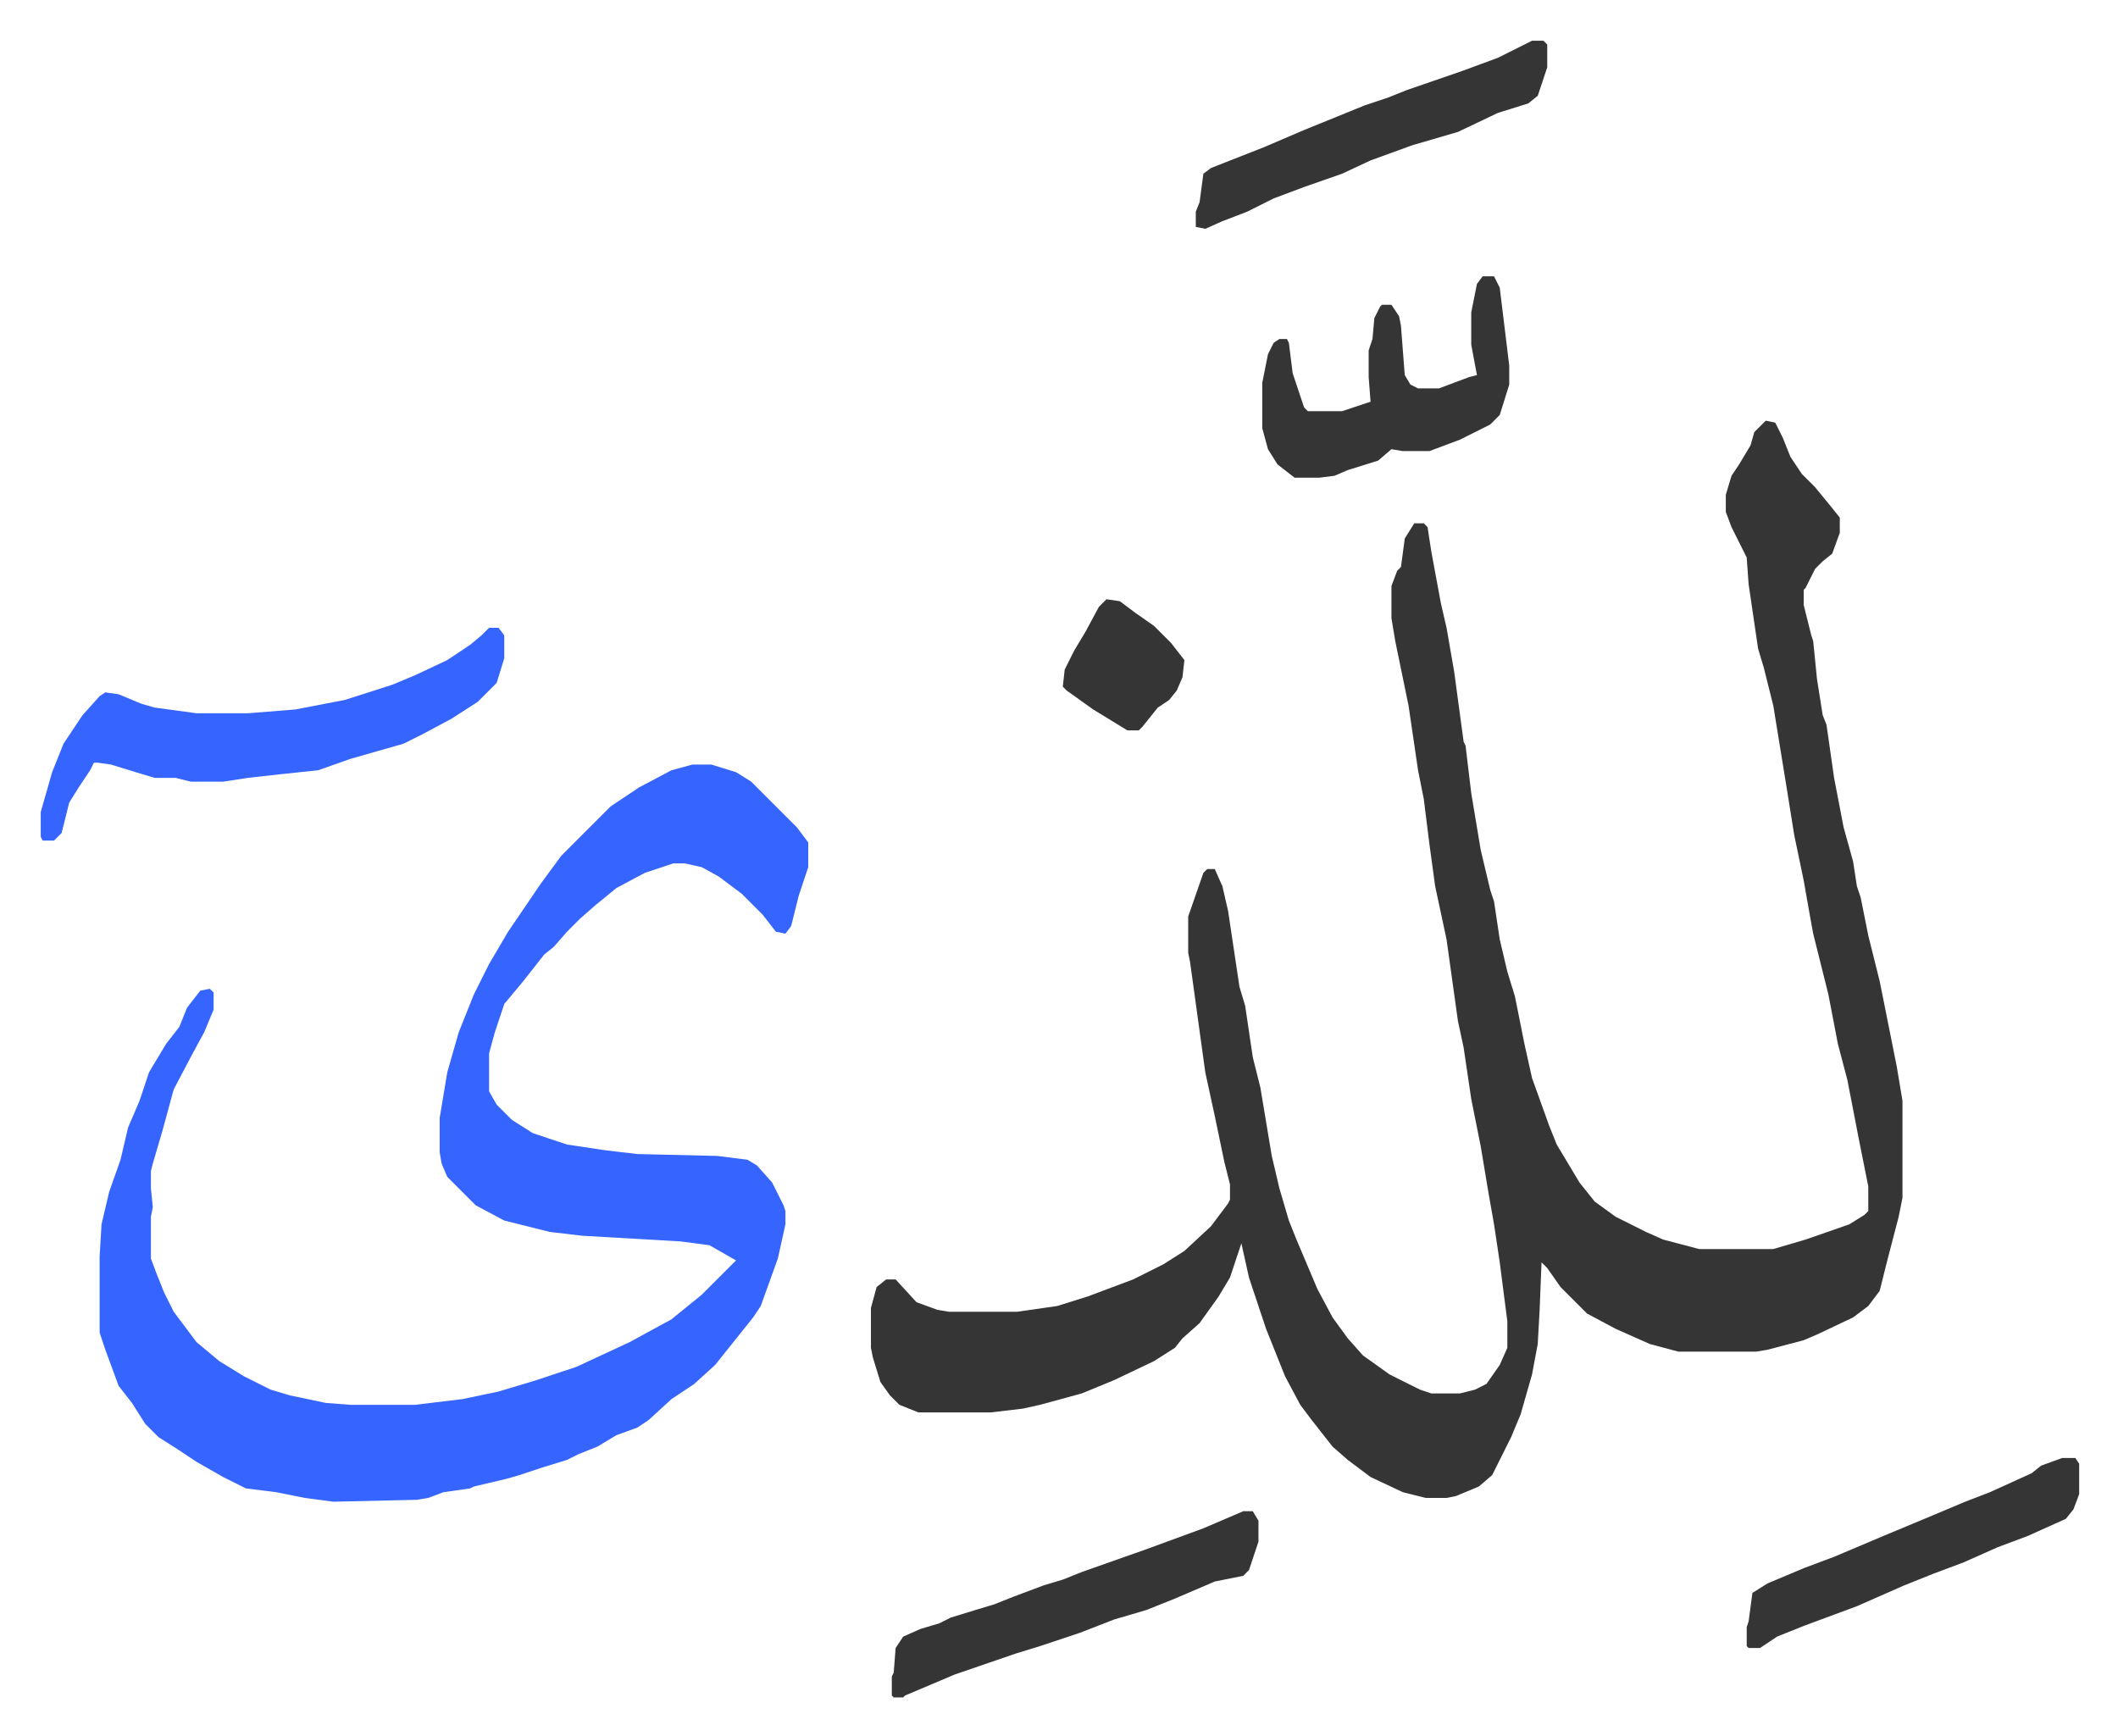
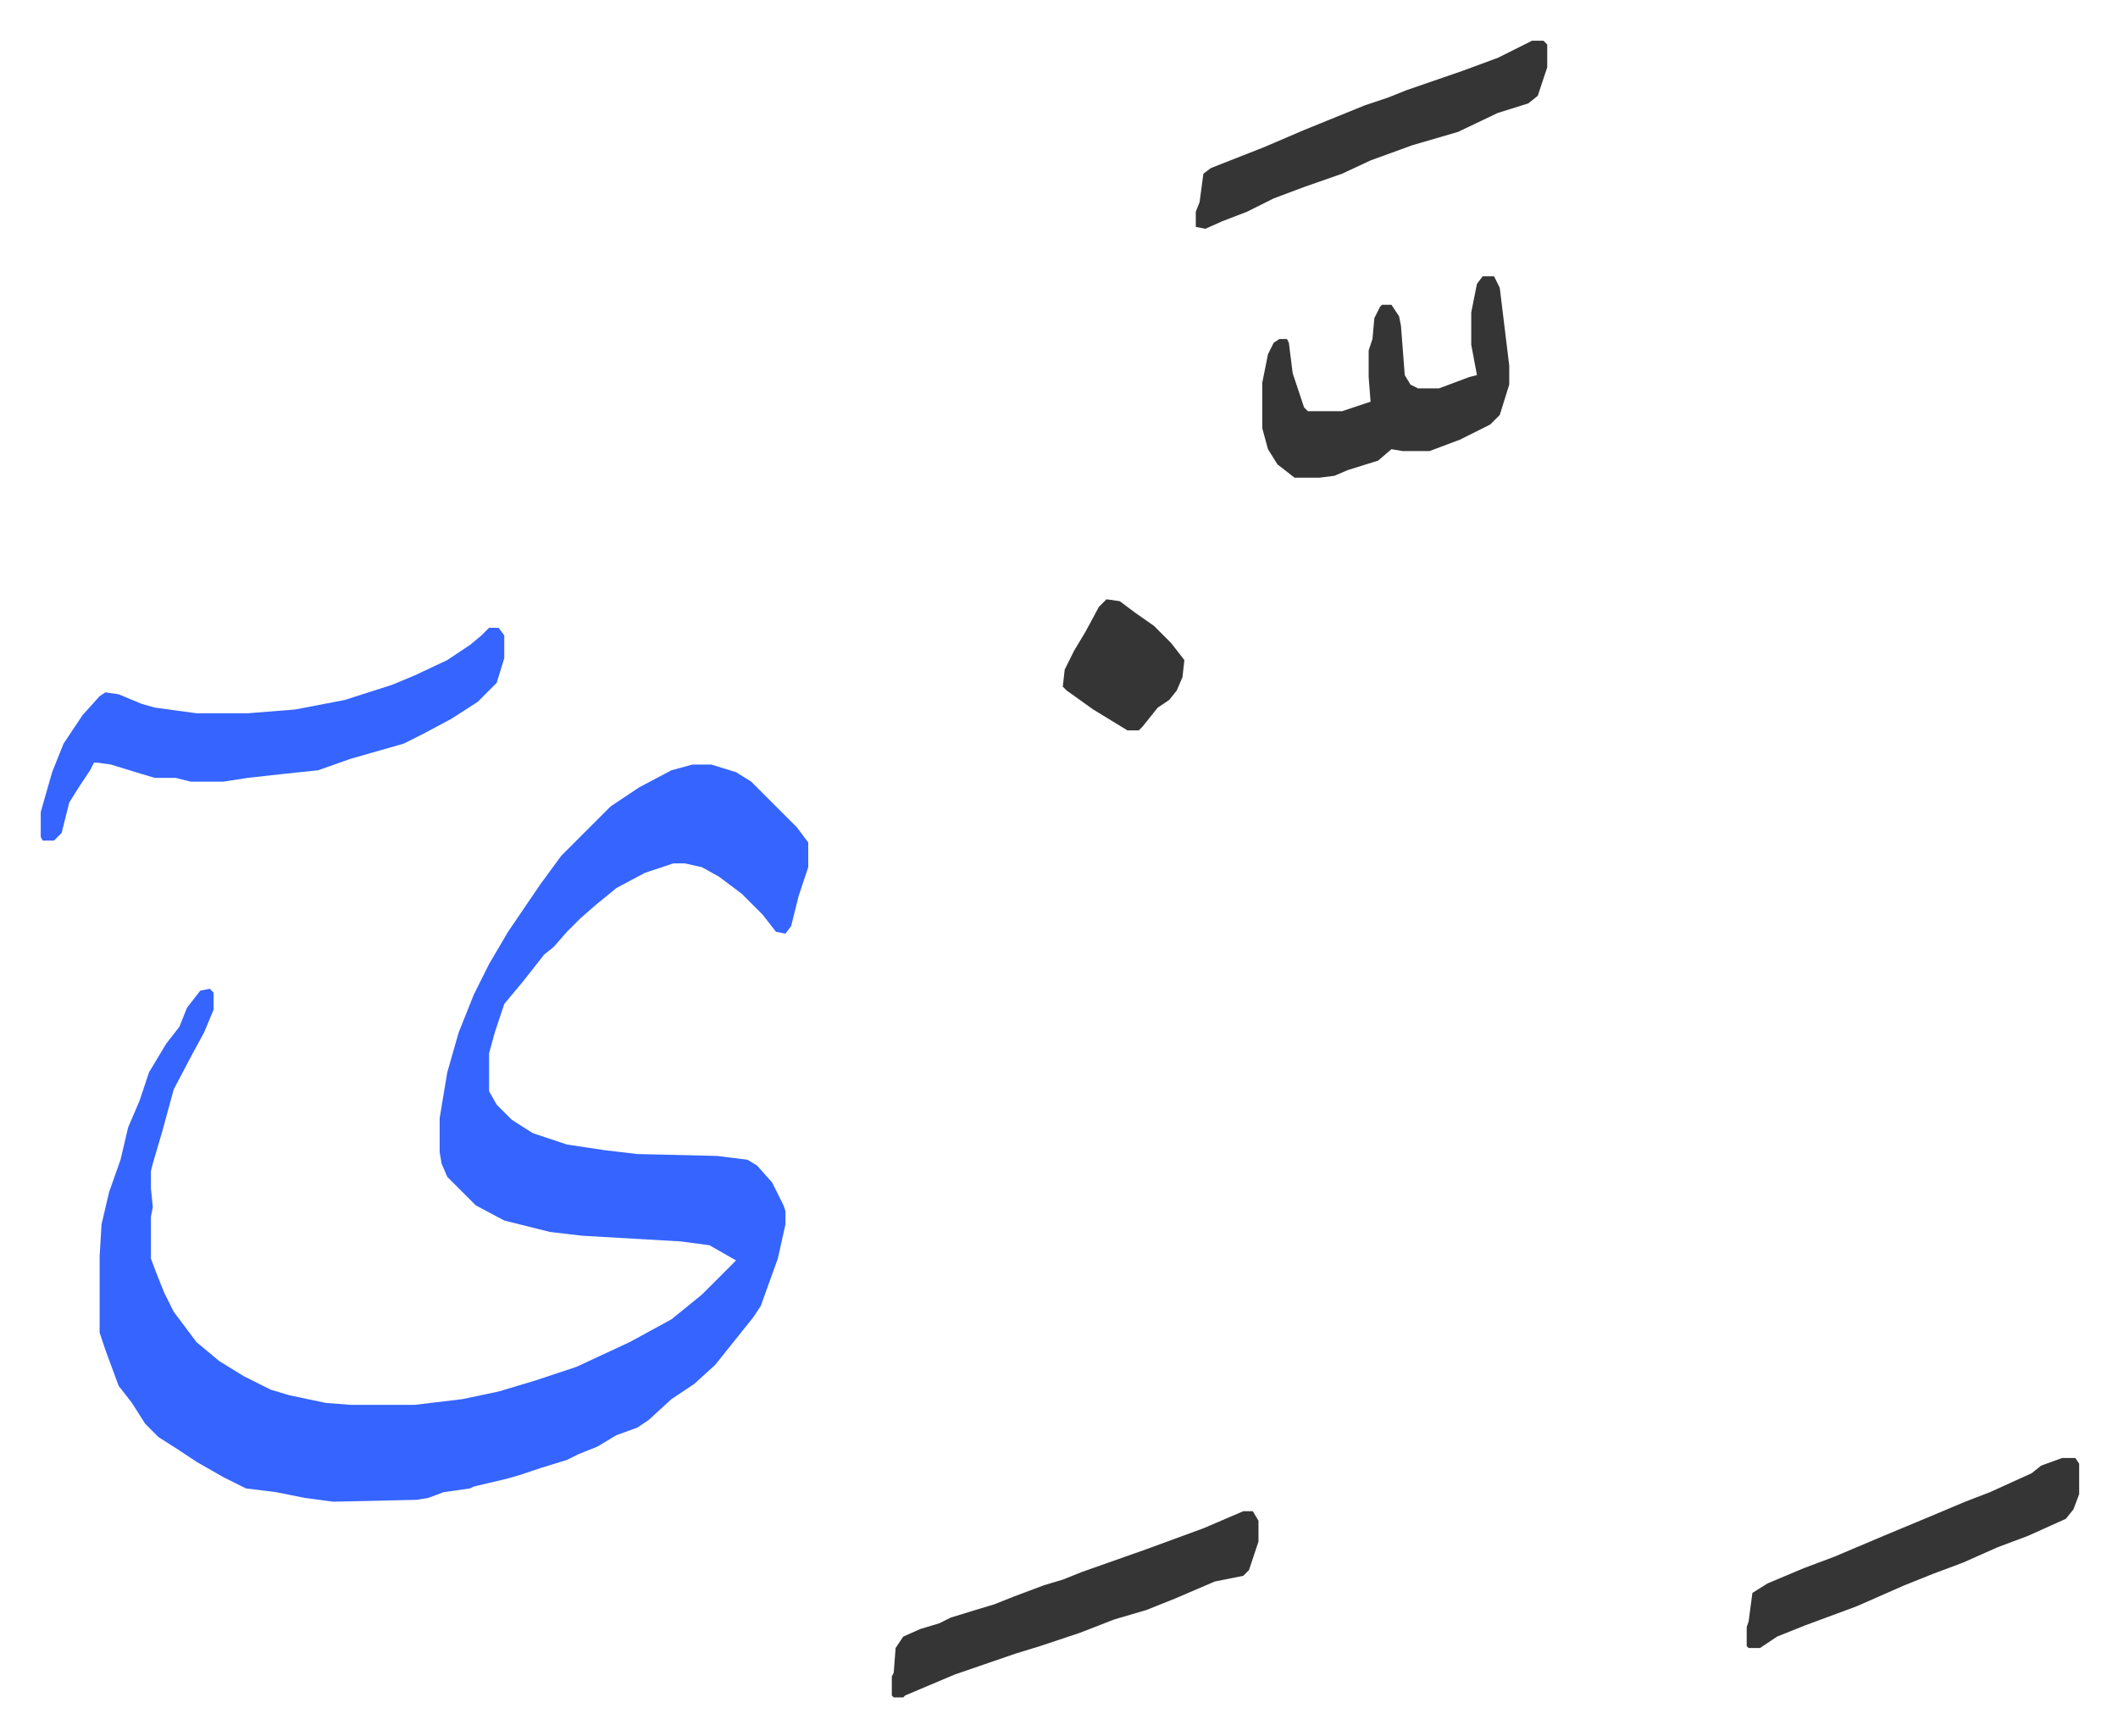
<svg xmlns="http://www.w3.org/2000/svg" role="img" viewBox="-21.44 225.56 1114.88 913.88">
-   <path fill="#353535" id="rule_normal" d="M908 447l5 1 4 8 4 10 6 9 7 7 9 11 4 5v8l-4 11-5 4-4 4-5 10-1 1v8l4 16 1 3 2 20 3 19 2 5 4 28 5 26 5 18 2 13 2 6 4 20 6 24 9 45 3 18v51l-2 10-6 23-4 16-6 8-8 6-19 9-7 3-19 5-6 1h-41l-15-4-18-8-15-8-14-14-7-10-3-3-1 25-1 18-3 16-6 21-5 12-5 10-5 10-7 6-12 5-5 1h-11l-12-3-17-8-12-9-8-7-11-14-6-8-8-15-10-25-9-27-4-18-6 18-6 10-10 14-9 8-4 5-11 7-21 10-17 7-22 6-9 2-17 2h-38l-10-4-5-5-5-7-4-13-1-5v-21l3-11 5-4h5l11 12 11 4 6 1h36l21-3 16-5 24-9 16-8 11-7 14-13 9-12 1-2v-8l-3-12-5-24-5-23-8-58-1-5v-19l8-23 2-2h4l4 9 3 13 6 40 3 10 4 27 4 16 6 36 4 17 5 17 4 10 11 26 8 15 8 11 8 9 14 10 16 8 6 2h15l8-2 6-3 7-10 4-9v-14l-4-31-3-20-3-17-4-24-5-25-4-27-3-14-6-43-6-28-3-22-3-24-3-15-5-34-7-34-2-12v-17l3-8 2-2 2-15 5-8h5l2 2 2 13 5 27 3 13 4 23 5 37 1 2 3 25 5 30 5 21 2 6 3 20 4 17 4 13 5 25 4 18 9 25 4 10 6 10 6 10 8 10 11 8 16 8 9 4 19 5h39l17-5 23-8 8-5 2-2v-13l-5-25-6-31-5-19-5-26-8-32-2-11-3-17-5-24-4-25-7-43-5-20-3-10-5-34-1-14-8-16-3-8v-9l3-10 4-6 3-5 3-5 2-7z" />
  <path fill="#3564ff" id="rule_madd_obligatory_4_5_vowels" d="M343 628h10l13 4 8 5 24 24 6 8v13l-5 15-4 16-3 4-5-1-7-9-11-11-12-9-9-5-9-2h-6l-15 5-15 8-11 9-8 7-7 7-7 8-5 4-11 14-10 12-5 15-3 11v20l4 7 8 8 11 7 18 6 20 3 17 2 42 1 16 2 5 3 8 9 6 12 1 3v7l-4 18-9 25-4 6-12 15-8 10-11 10-12 8-12 11-6 4-11 4-10 6-10 4-6 3-13 4-12 4-7 2-17 4-2 1-14 2-8 3-6 1-44 1-15-2-15-3-16-2-12-6-14-8-9-6-11-7-7-7-7-11-7-9-7-19-3-9v-40l1-17 4-17 6-17 4-17 6-14 5-15 9-15 7-9 4-10 7-9 5-1 2 2v9l-5 12-6 11-10 19-6 22-5 17-1 4v9l1 10-1 5v22l3 8 4 10 5 10 12 16 12 10 13 8 14 7 10 3 19 4 13 1h34l25-3 19-4 20-6 21-7 28-13 11-6 11-6 16-13 5-5 13-13-14-8-15-2-52-3-17-2-24-6-15-8-15-15-3-7-1-6v-18l4-24 6-21 8-20 8-16 10-17 17-25 11-15 26-26 15-10 17-9zm-107-72h5l3 4v12l-4 13-10 10-14 9-15 8-10 5-28 8-17 6-19 2-18 2-13 2H79l-8-2H60l-10-3-13-4-7-1h-2l-2 4-6 9-5 8-4 16-4 4H1l-1-2v-13l6-21 6-15 10-15 9-10 3-2 7 1 12 5 7 2 22 3h27l25-2 26-5 25-8 12-5 17-8 12-8 6-5z" />
  <path fill="#353535" id="rule_normal" d="M759 371h6l3 6 5 41v10l-5 16-5 5-16 8-16 6h-14l-6-1-7 6-16 5-7 3-8 1h-13l-9-7-5-8-3-11v-24l3-15 3-6 3-2h4l1 2 2 16 6 18 2 2h18l15-5-1-13v-14l2-6 1-11 3-6 1-1h5l4 6 1 5 2 26 3 5 4 2h11l16-6 4-1-3-16v-17l3-15zm-126 650h5l3 5v11l-5 15-3 3-15 3-21 9-15 6-17 5-18 7-21 7-13 4-32 11-26 11-1 1h-5l-1-1v-10l1-2 1-13 4-6 9-4 10-3 6-3 13-4 10-3 10-4 16-6 10-3 10-4 34-12 30-11zm152-774h6l2 2v12l-5 15-5 4-16 5-21 10-24 7-22 8-15 7-20 7-16 6-14 7-13 5-9 4-5-1v-8l2-5 2-15 4-3 28-11 21-9 32-13 12-4 10-4 29-10 19-7zm279 746h7l2 3v16l-3 8-4 5-20 9-16 6-18 8-16 6-15 6-25 11-27 10-15 6-9 6h-6l-1-1v-10l1-3 2-15 8-5 19-8 16-6 26-11 24-10 19-8 13-5 22-10 5-4zM561 541l7 1 8 6 10 7 9 9 7 9-1 9-3 7-4 5-6 4-8 10-2 2h-6l-18-11-14-10-2-2 1-9 5-10 6-10 7-13z" />
</svg>